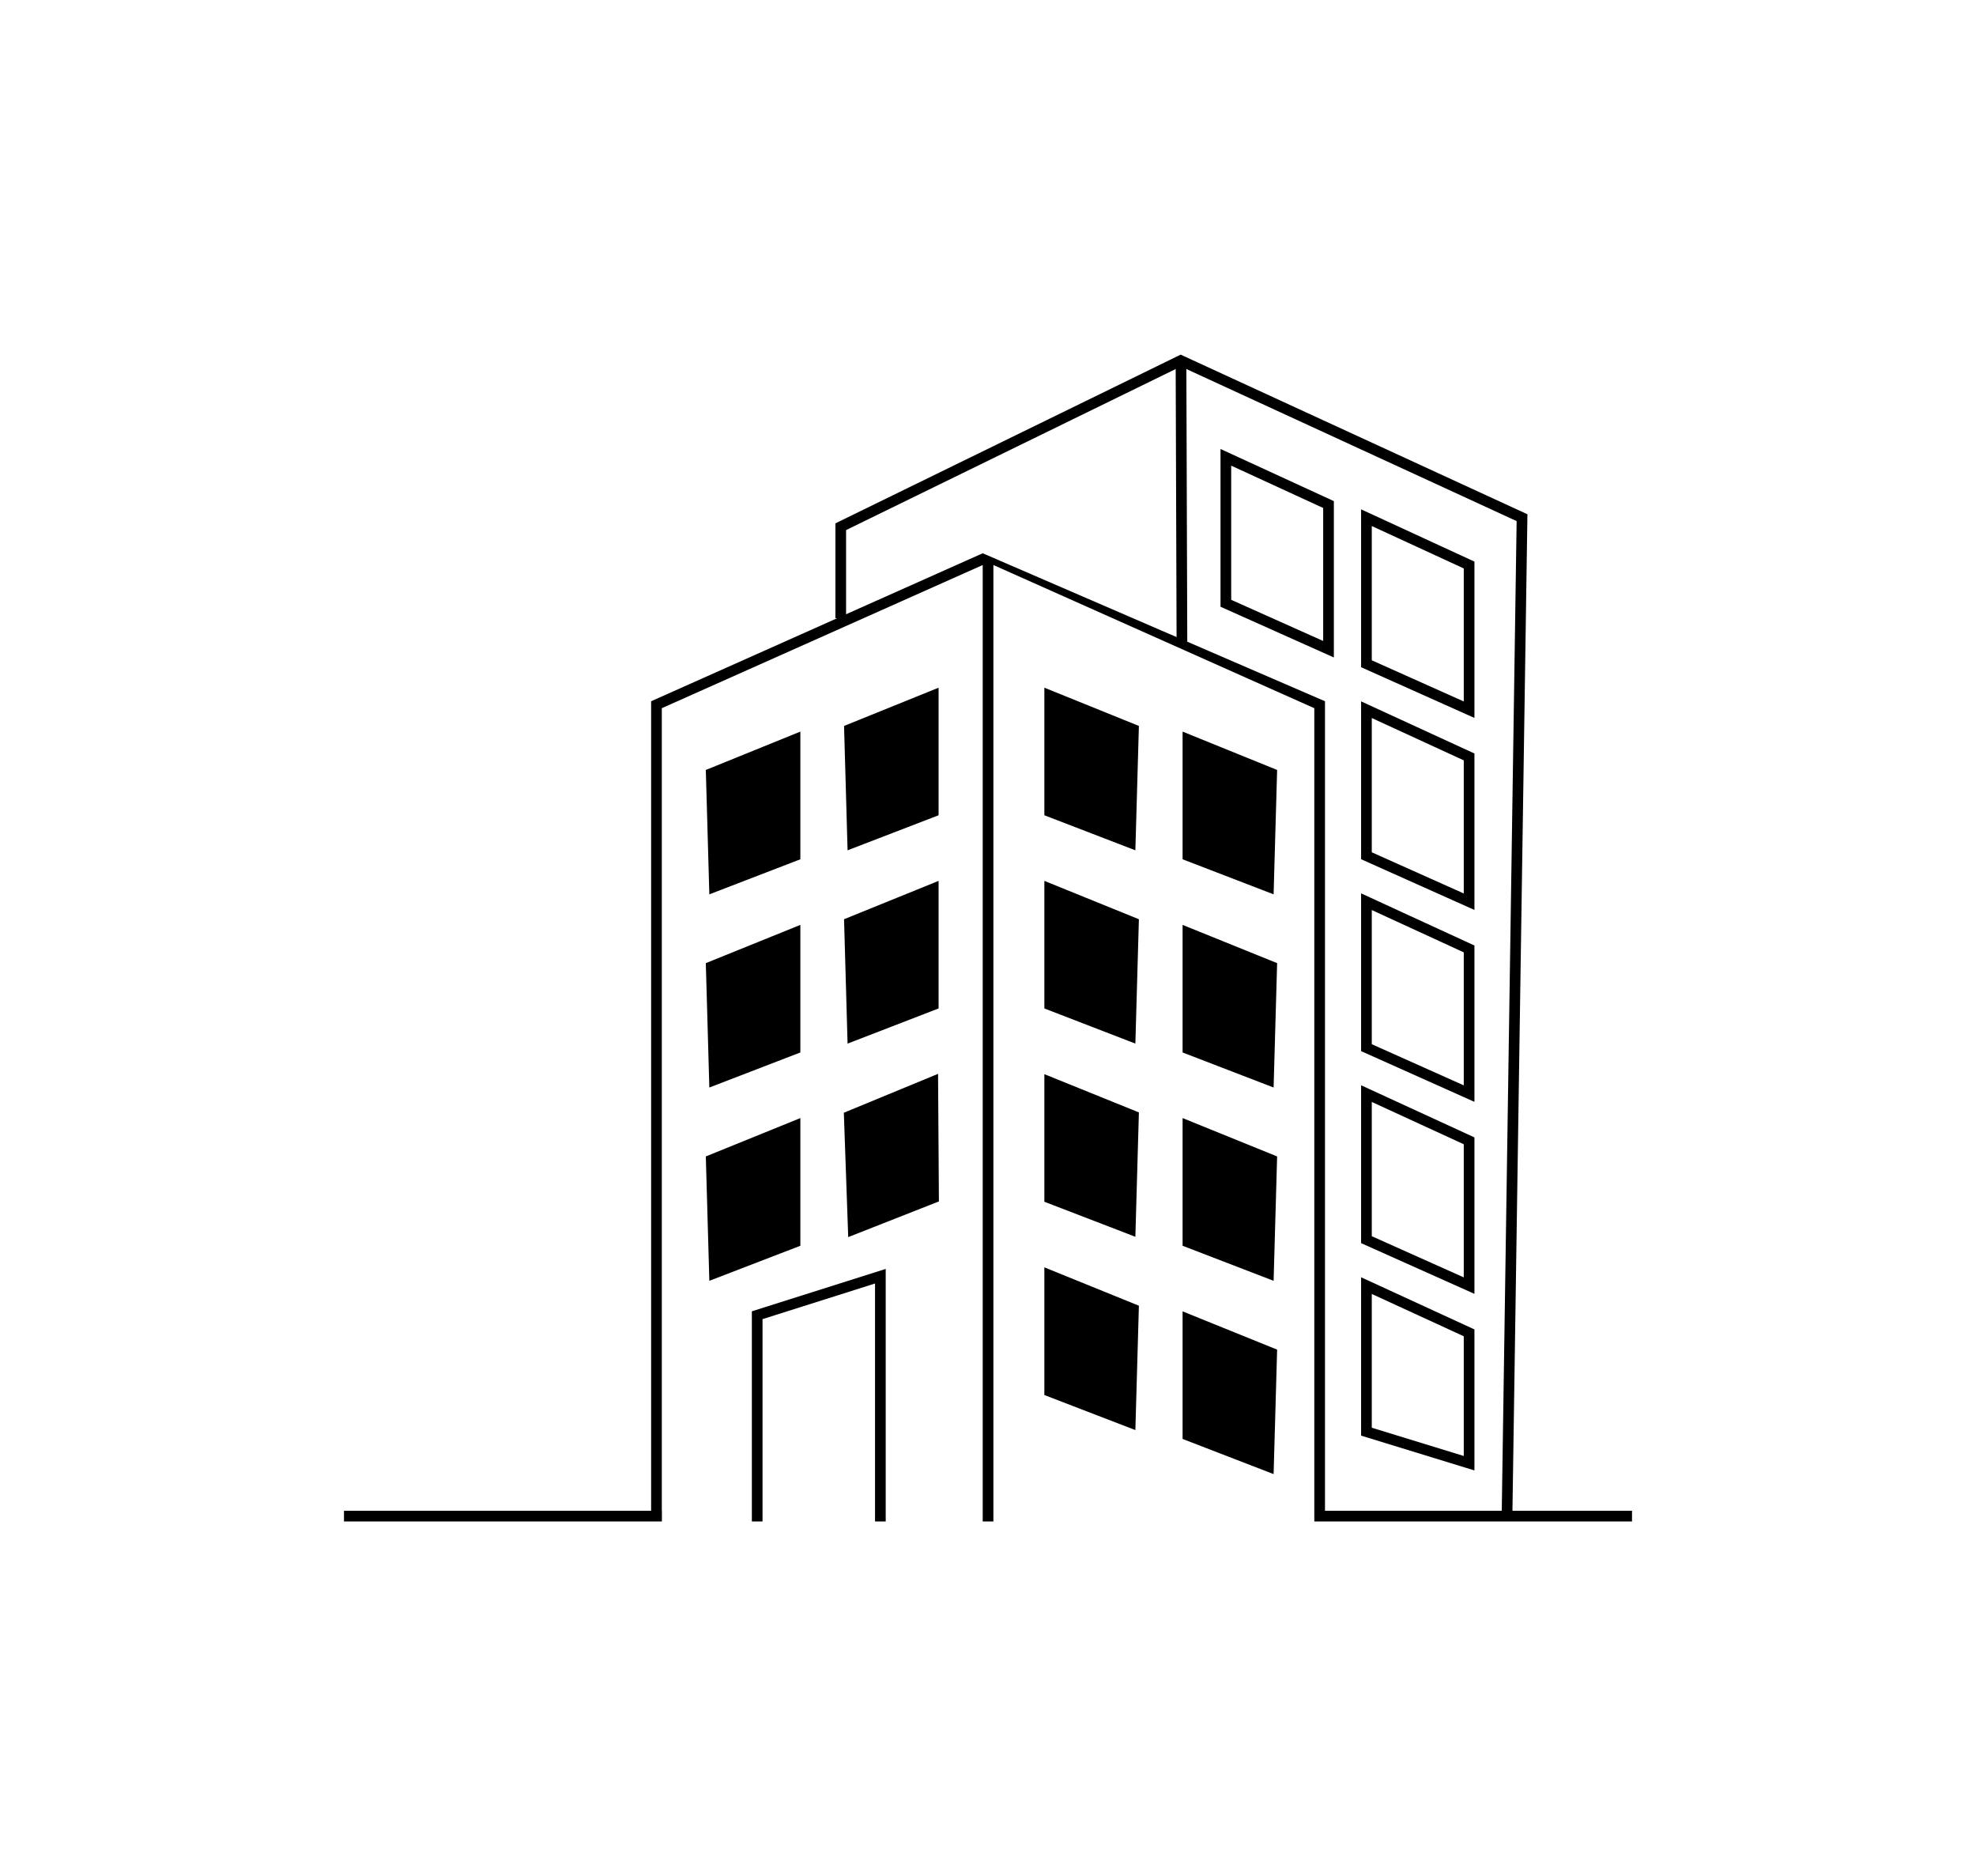
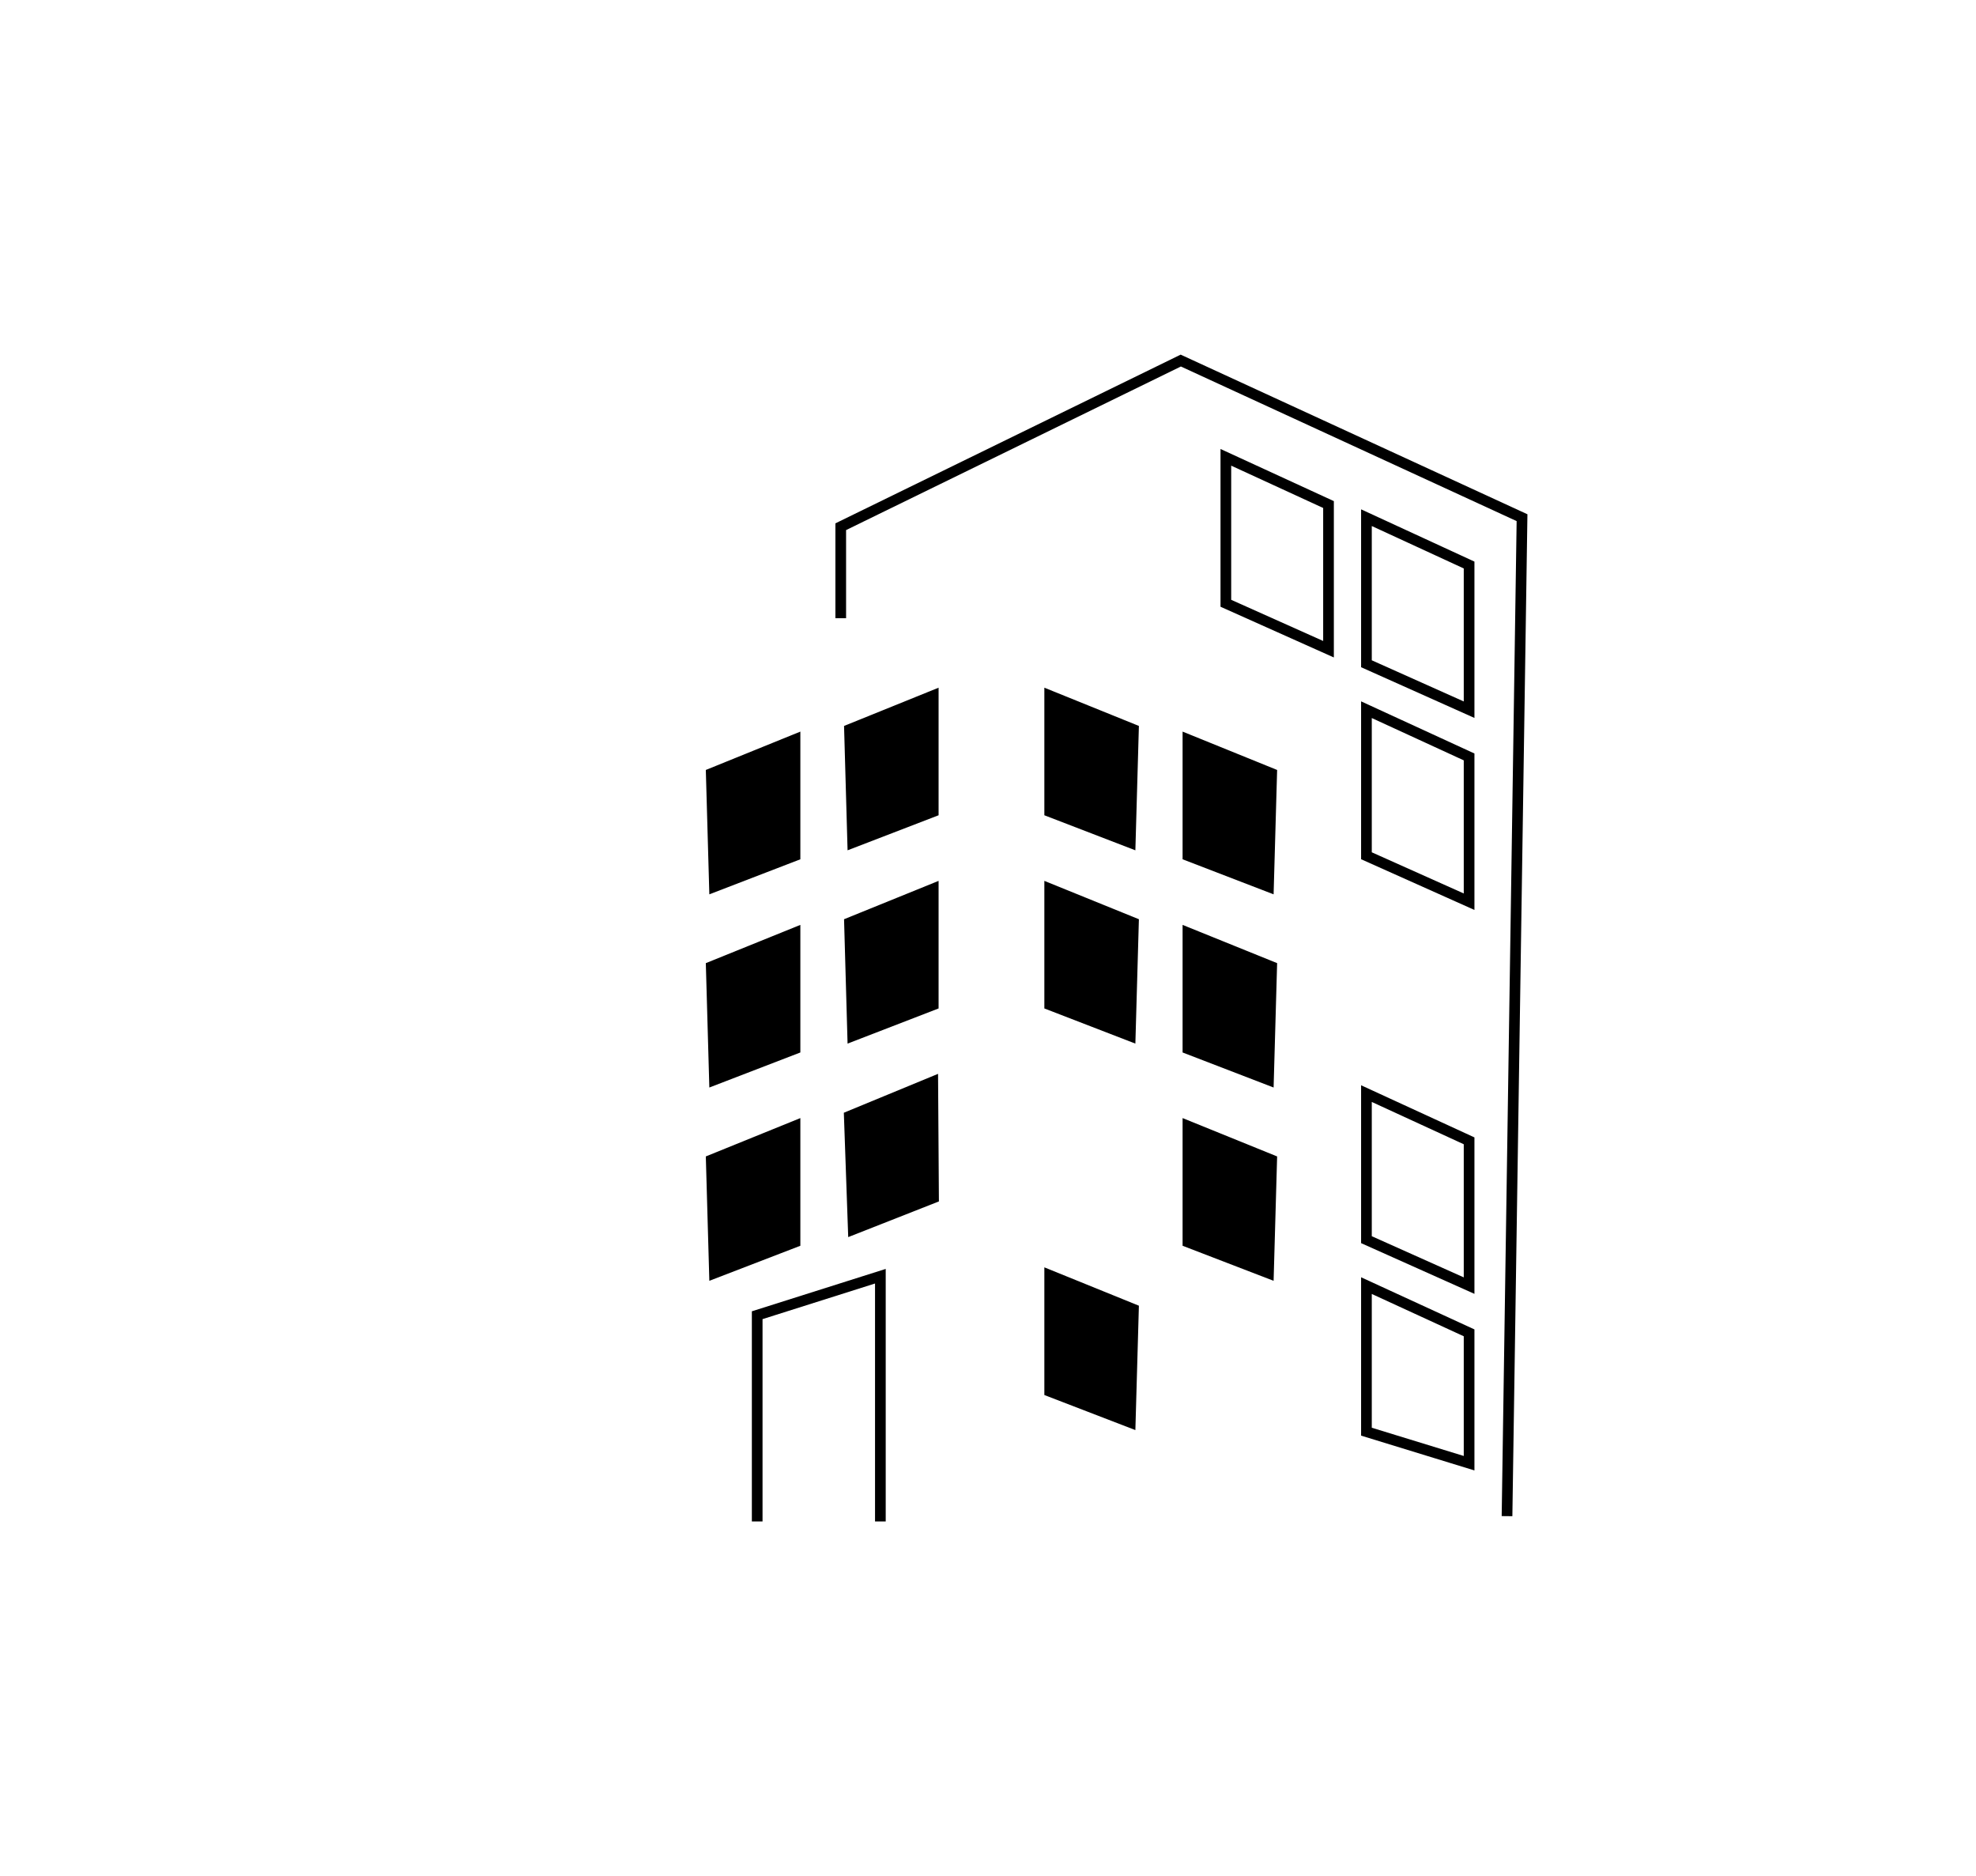
<svg xmlns="http://www.w3.org/2000/svg" viewBox="0 0 184.97 175.59">
  <defs>
    <style>.cls-1{fill:none;stroke:#000;stroke-miterlimit:10;}</style>
  </defs>
  <g id="Layer_4" data-name="Layer 4">
    <polygon points="141.57 141.9 140.57 141.89 141.97 48.77 110.54 34.3 79.2 49.61 79.2 57.86 78.2 57.86 78.2 48.98 110.52 33.19 142.98 48.13 141.57 141.9" />
-     <rect x="110.09" y="33.74" width="1" height="26.44" transform="translate(-0.15 0.36) rotate(-0.19)" />
    <polygon class="cls-1" points="127.91 48.45 127.91 62.12 137.52 66.42 137.52 52.88 127.91 48.45" />
    <polygon class="cls-1" points="114.75 42.8 114.75 56.46 124.36 60.76 124.36 47.22 114.75 42.8" />
    <polygon class="cls-1" points="127.91 66.42 127.91 80.09 137.52 84.39 137.52 70.84 127.91 66.42" />
-     <polygon class="cls-1" points="127.91 84.39 127.91 98.05 137.52 102.35 137.52 88.81 127.91 84.39" />
    <polygon class="cls-1" points="127.91 102.35 127.91 116.02 137.52 120.32 137.52 106.77 127.91 102.35" />
    <polygon class="cls-1" points="127.91 120.32 127.91 133.99 137.52 136.94 137.52 124.74 127.91 120.32" />
-     <polygon points="124.03 141.39 124.03 65.63 91.99 51.78 60.95 65.63 60.95 141.39 32.2 141.39 32.2 142.39 61.96 142.39 61.96 141.39 61.95 141.39 61.95 66.28 91.99 52.88 91.99 141.39 91.99 141.39 91.99 142.39 92.99 142.39 92.99 52.88 123.03 66.28 123.03 142.39 152.77 142.39 152.77 141.39 124.03 141.39" />
    <polygon points="66.07 90.14 74.92 86.56 74.92 98.5 66.4 101.78 66.07 90.14" />
    <polygon points="66.07 72.06 74.92 68.47 74.92 80.42 66.4 83.7 66.07 72.06" />
    <polygon points="66.07 108.23 74.92 104.64 74.92 116.59 66.4 119.87 66.07 108.23" />
    <polygon points="79.01 67.94 87.86 64.36 87.86 76.3 79.34 79.58 79.01 67.94" />
    <polygon points="79.01 86.03 87.86 82.44 87.86 94.38 79.34 97.67 79.01 86.03" />
    <polygon points="78.99 104.14 87.81 100.5 87.89 112.44 79.4 115.78 78.99 104.14" />
    <polygon points="119.55 90.14 110.7 86.56 110.7 98.5 119.22 101.78 119.55 90.14" />
    <polygon points="119.55 72.06 110.7 68.47 110.7 80.42 119.22 83.7 119.55 72.06" />
    <polygon points="119.55 108.23 110.7 104.64 110.7 116.59 119.22 119.87 119.55 108.23" />
    <polygon points="106.61 67.94 97.76 64.36 97.76 76.3 106.28 79.58 106.61 67.94" />
    <polygon points="106.61 86.03 97.76 82.44 97.76 94.38 106.28 97.67 106.61 86.03" />
-     <polygon points="106.61 104.11 97.76 100.53 97.76 112.47 106.28 115.75 106.61 104.11" />
-     <polygon points="119.55 126.31 110.7 122.73 110.7 134.67 119.22 137.96 119.55 126.31" />
    <polygon points="106.61 122.2 97.76 118.61 97.76 130.56 106.28 133.84 106.61 122.2" />
    <polyline class="cls-1" points="70.88 142.39 70.88 123.09 82.41 119.44 82.41 142.39" />
  </g>
</svg>